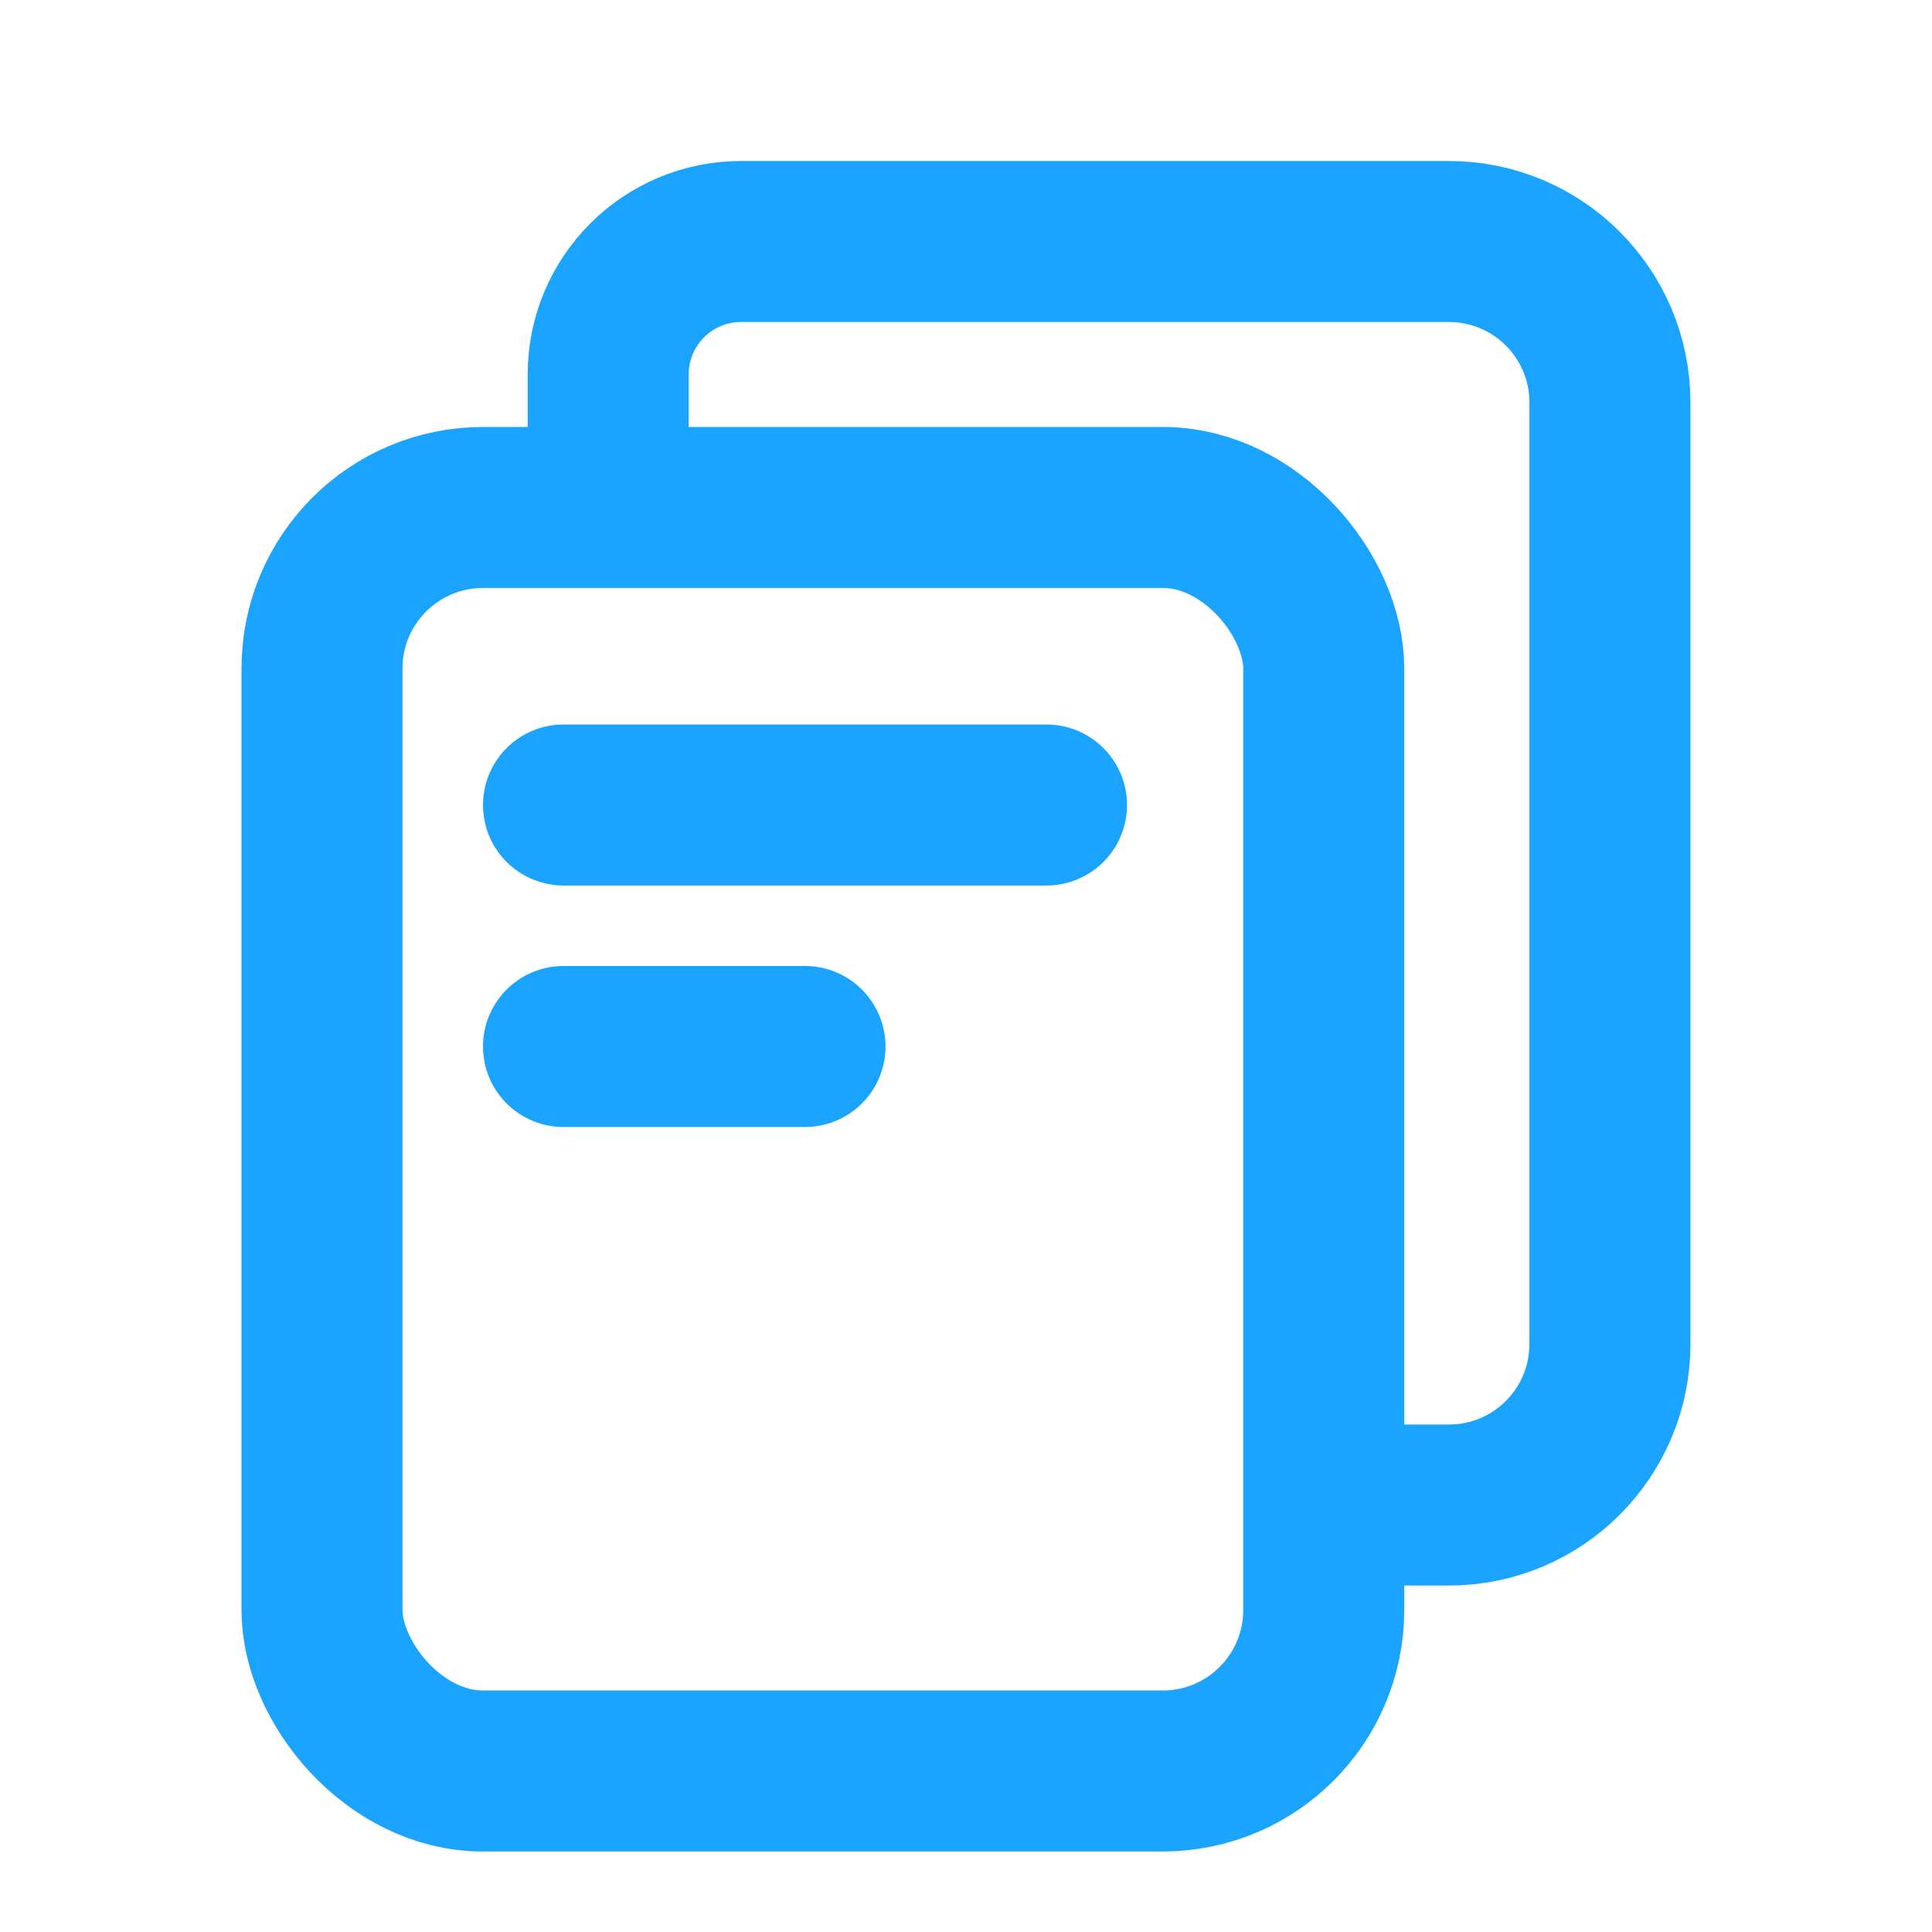
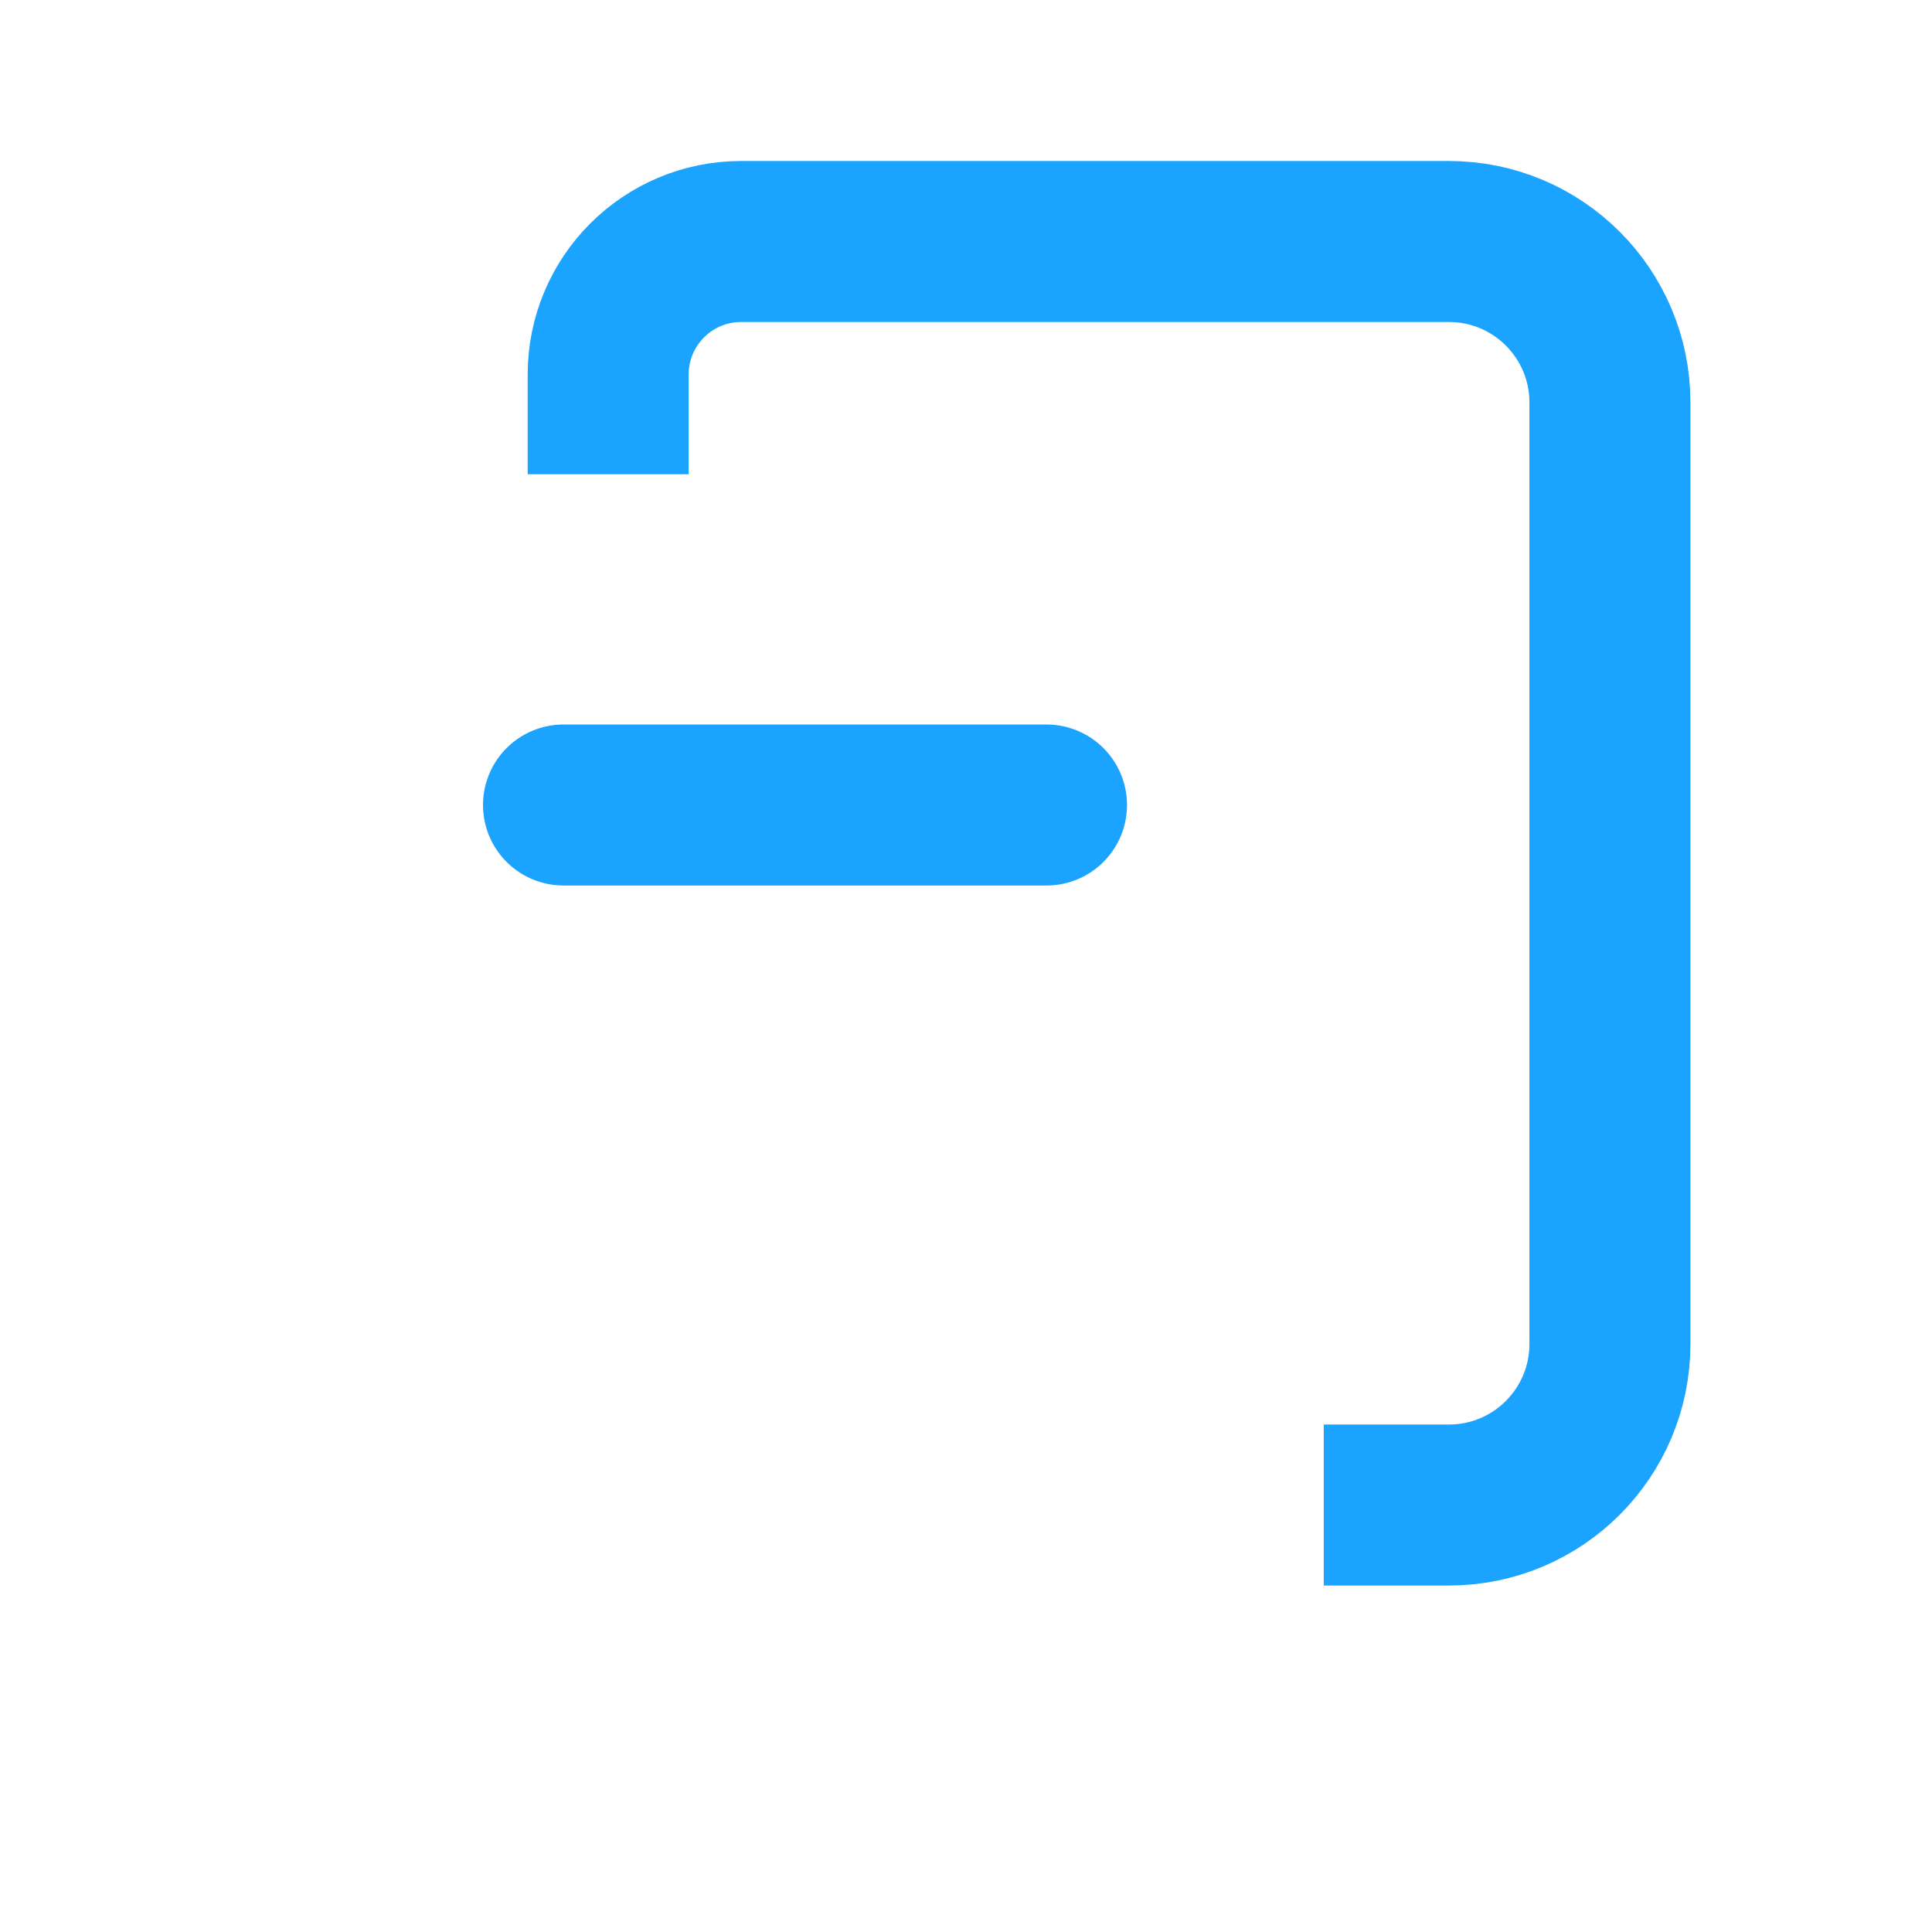
<svg xmlns="http://www.w3.org/2000/svg" width="24" height="24" viewBox="0 0 24 24" fill="none">
-   <rect x="4" y="6.304" width="12.444" height="15.696" rx="2" stroke="#1AA3FF" stroke-width="2" />
  <path d="M16.444 18.696H17.999C19.104 18.696 19.999 17.8 19.999 16.696V5C19.999 3.895 19.104 3 17.999 3H9.207C8.294 3 7.555 3.74 7.555 4.652V4.652V5.891" stroke="#1AA3FF" stroke-width="2" />
  <path d="M7 10H13" stroke="#1AA3FF" stroke-width="2" stroke-linecap="round" />
-   <path d="M7 13H10" stroke="#1AA3FF" stroke-width="2" stroke-linecap="round" />
</svg>